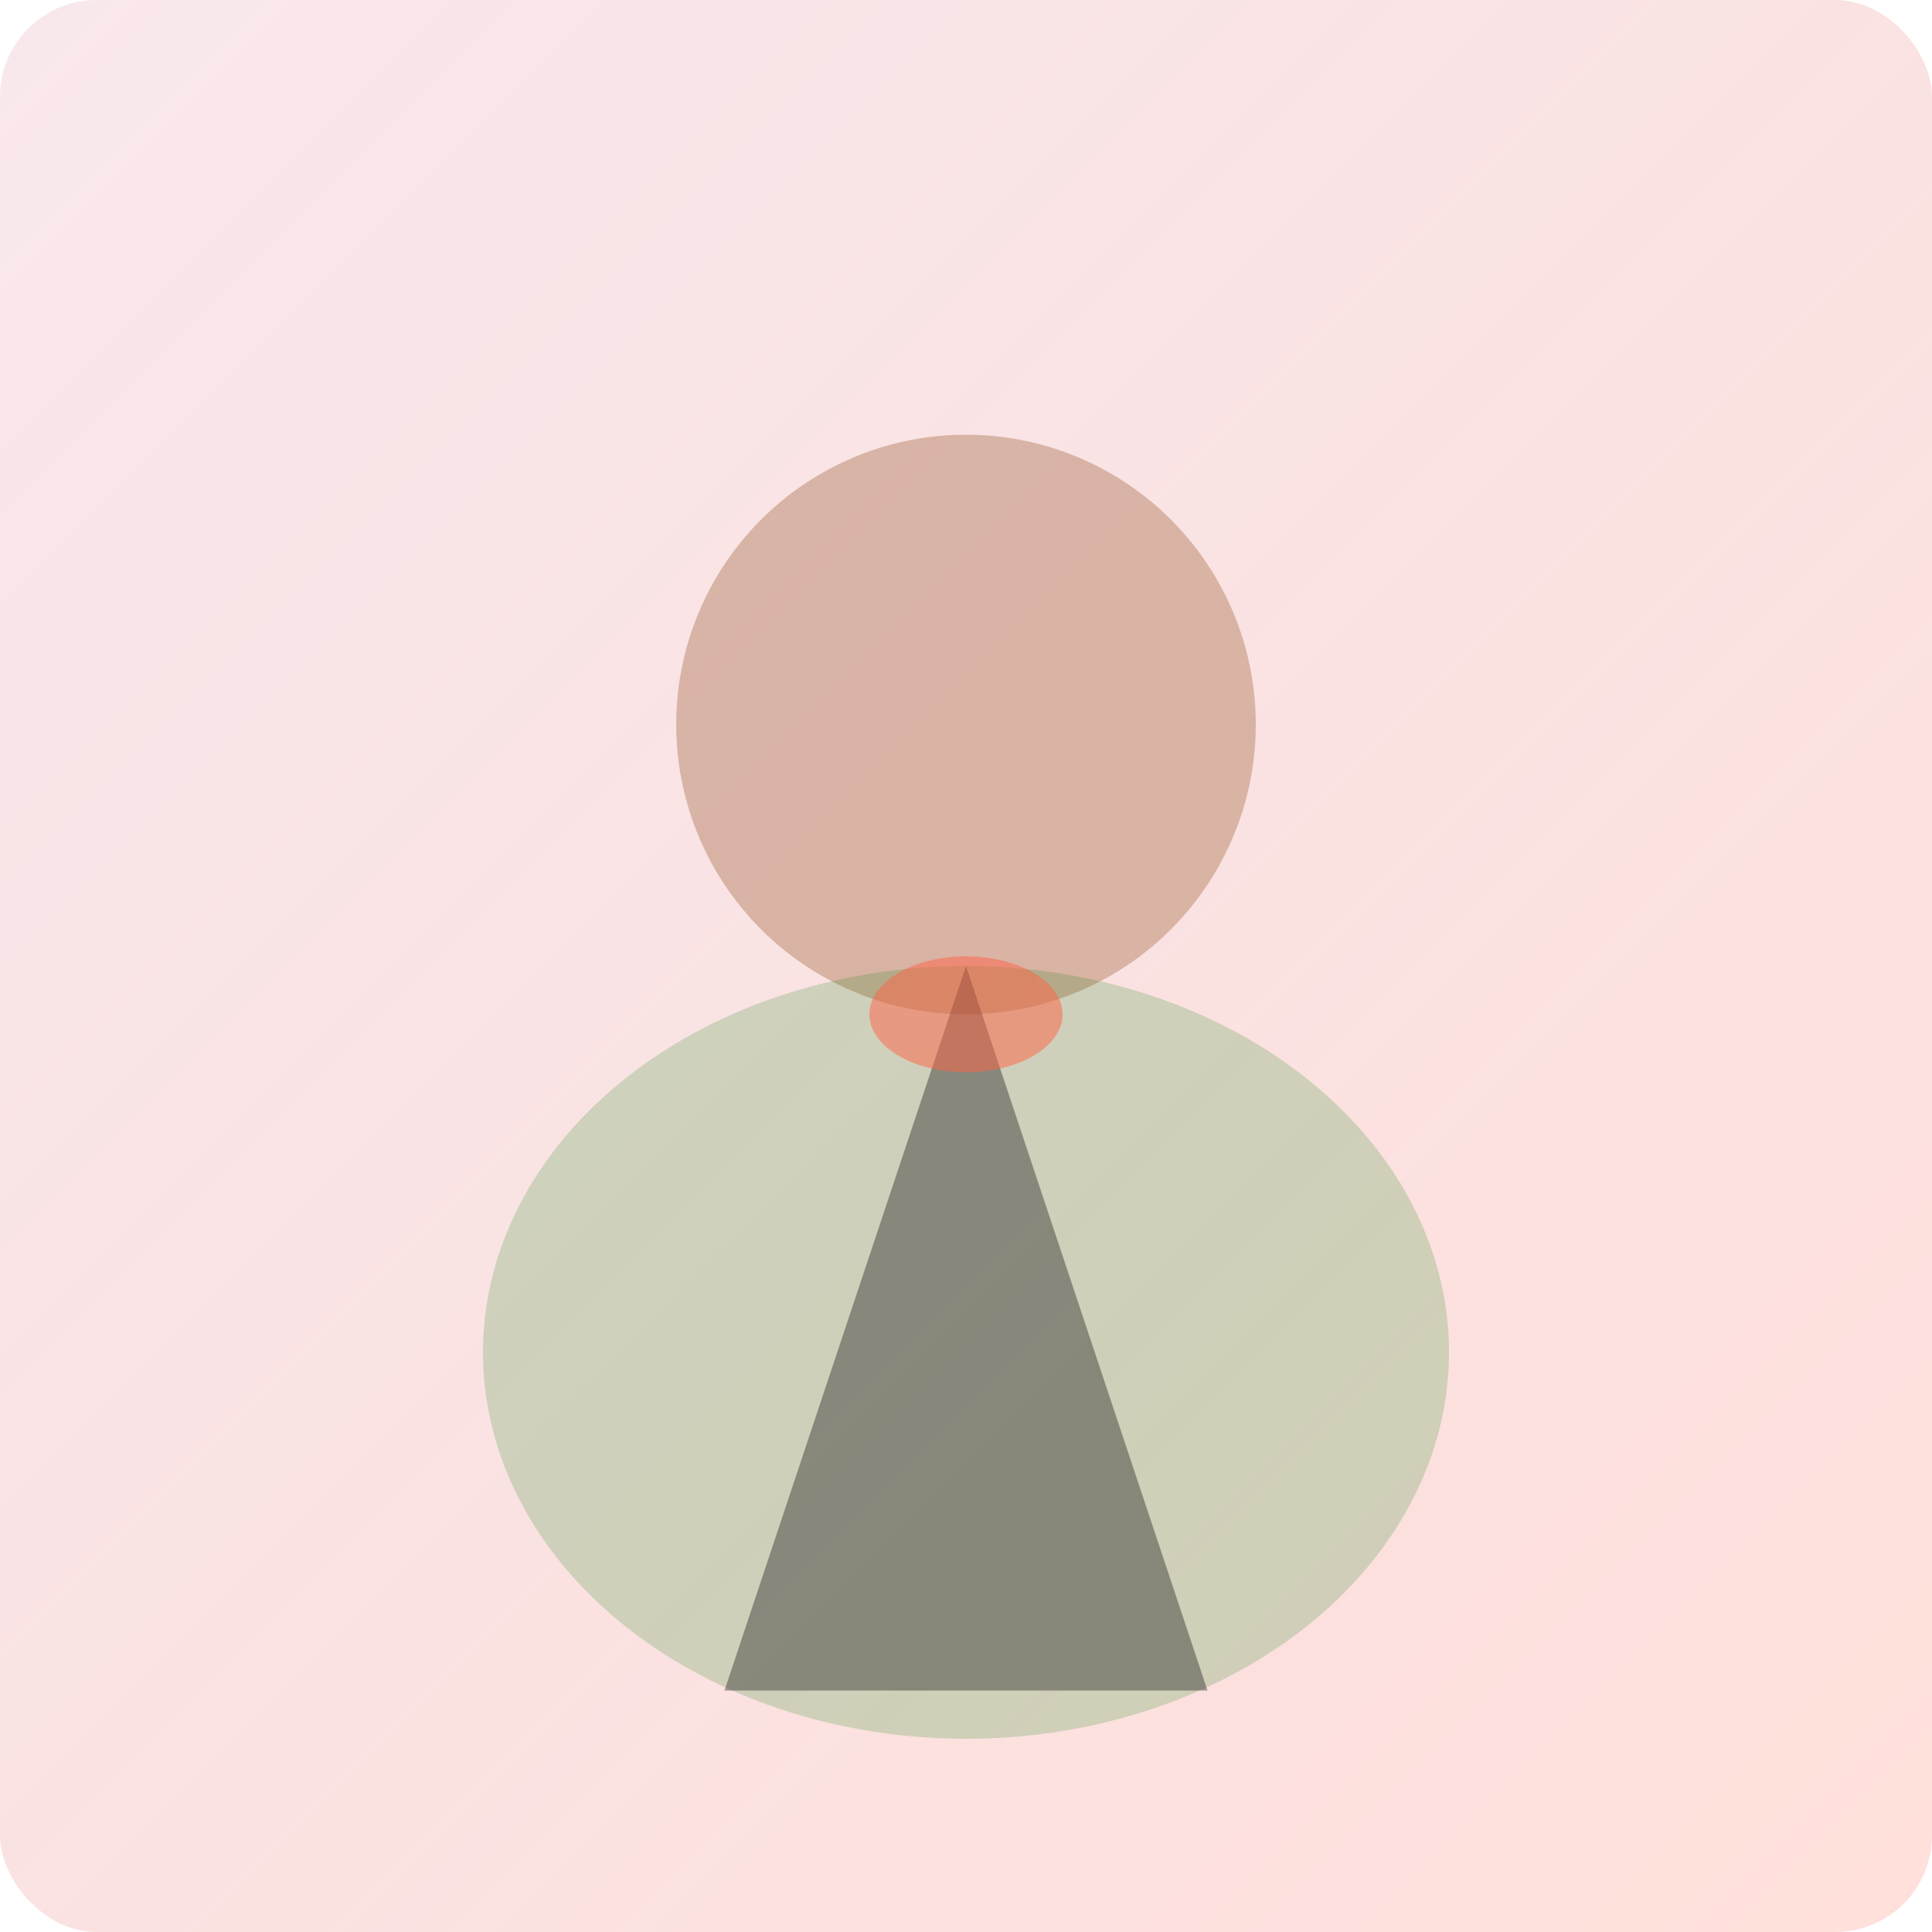
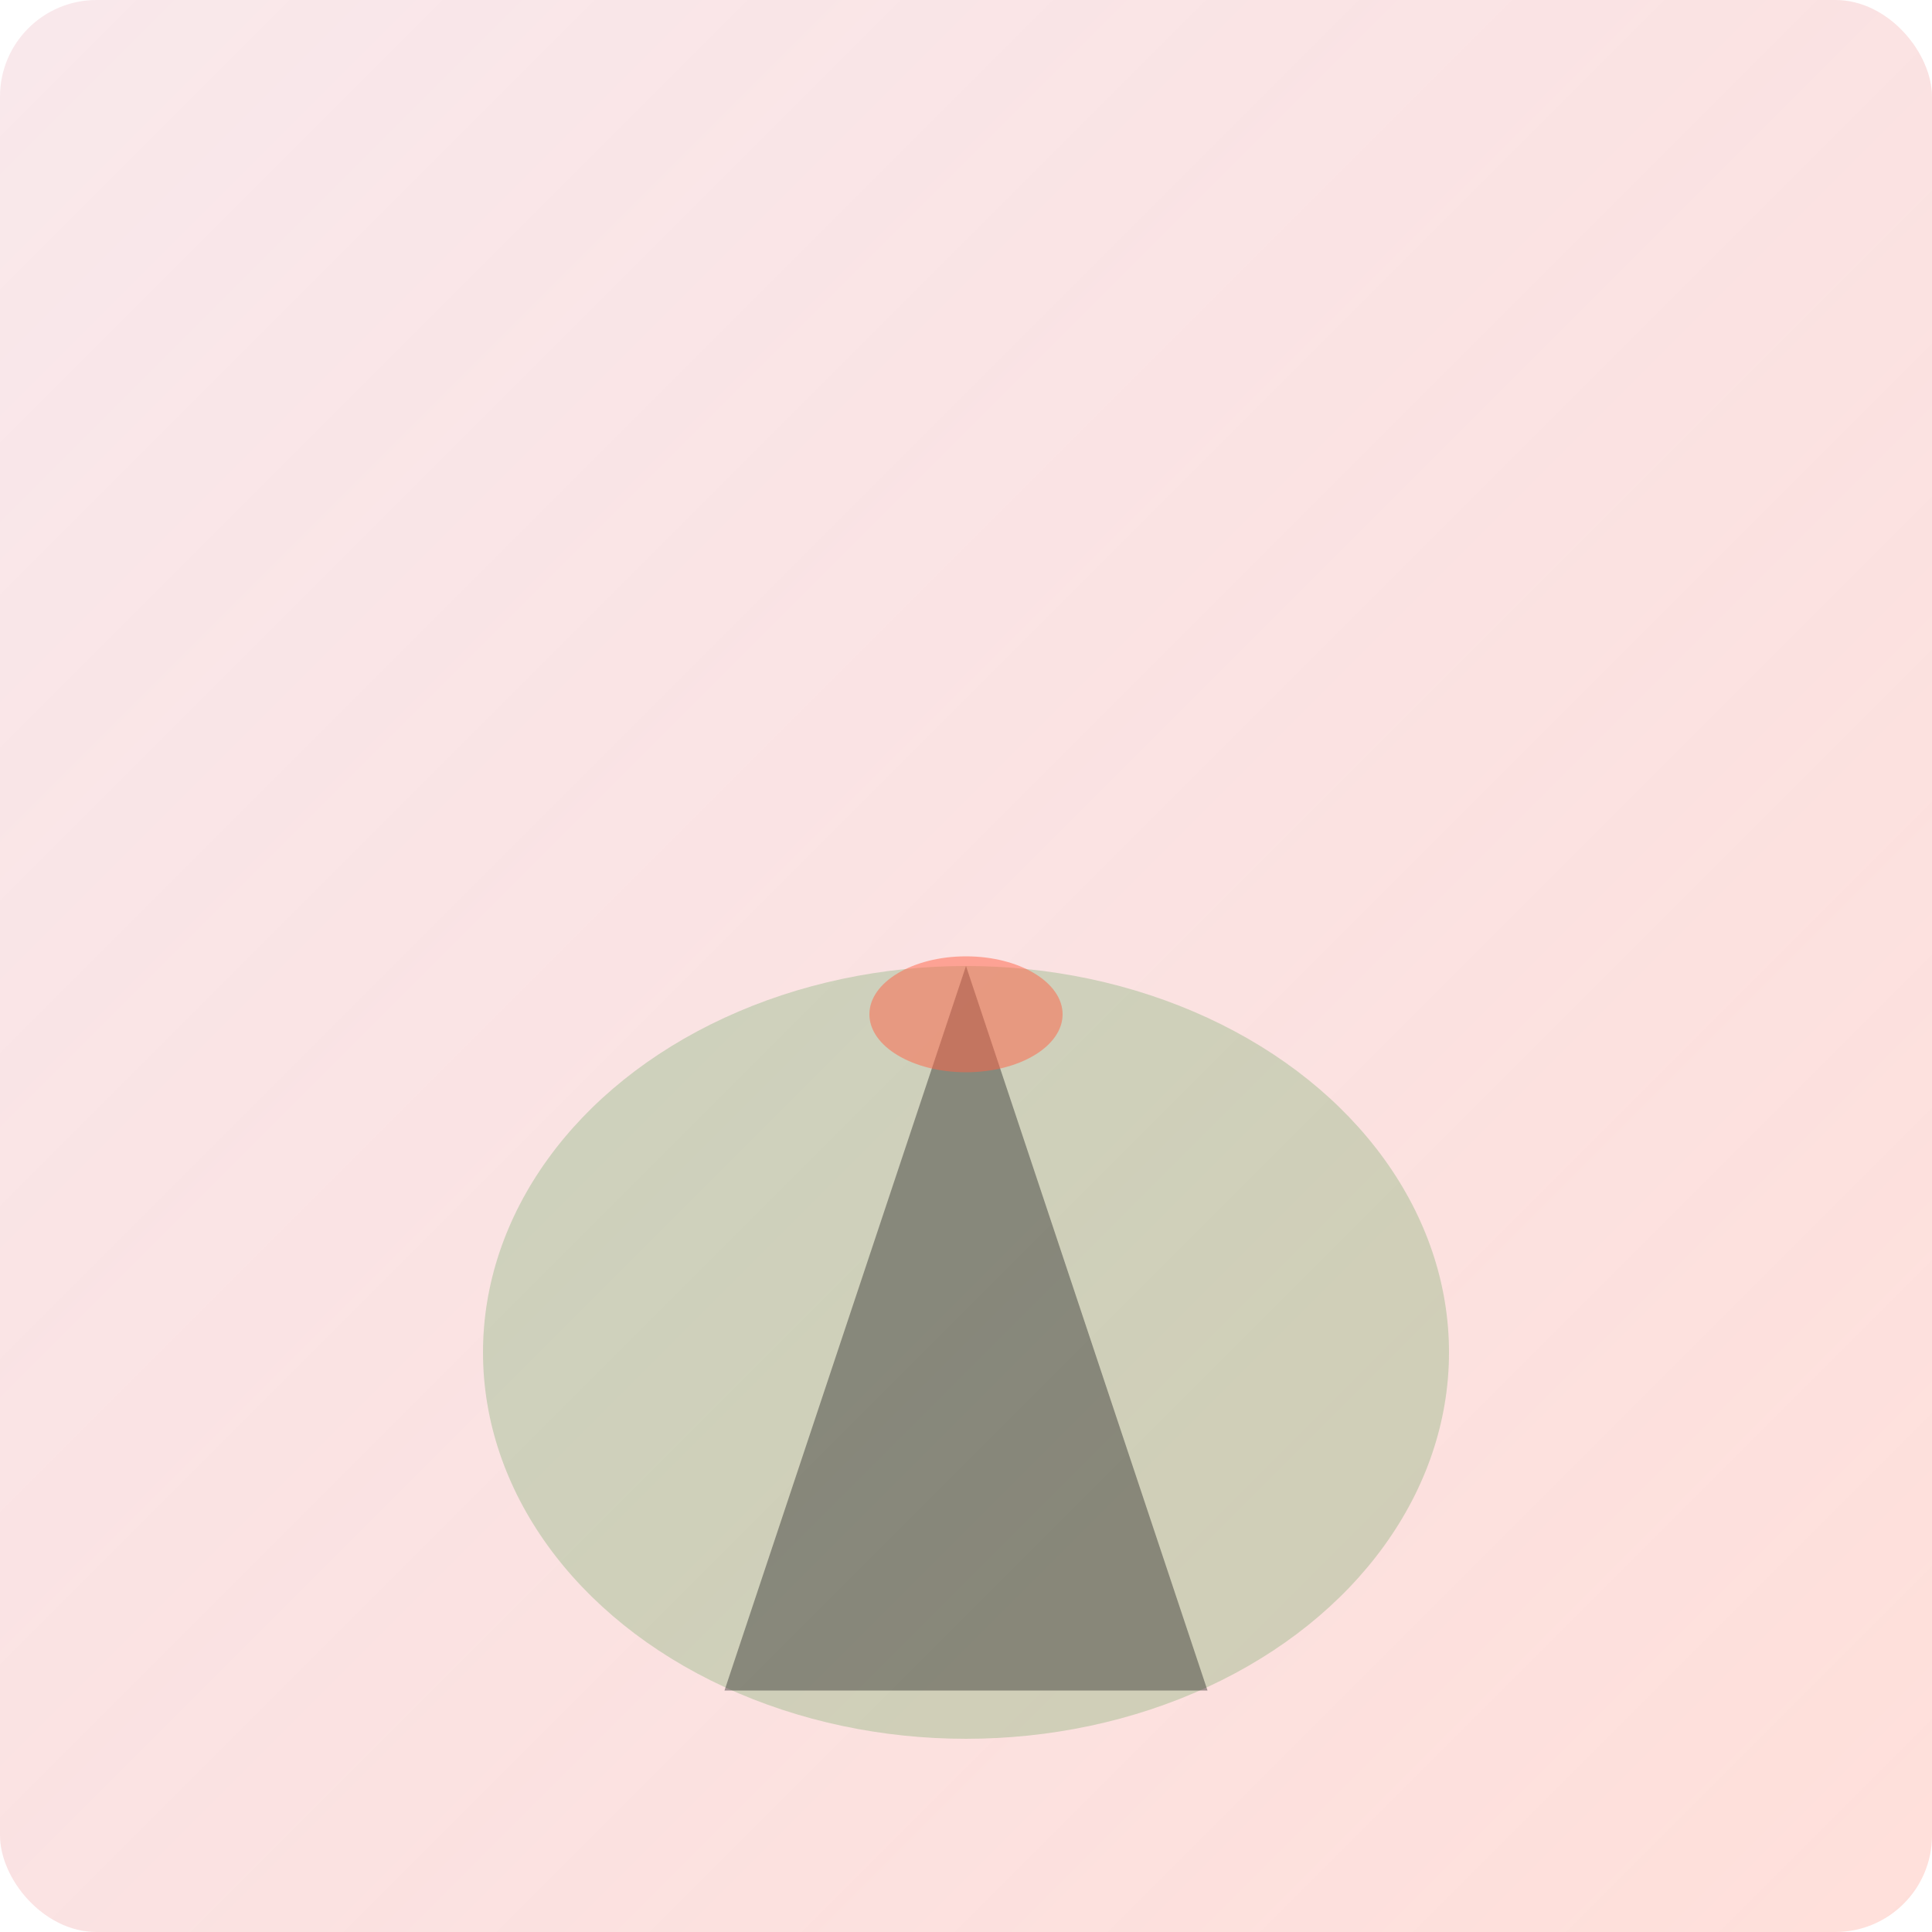
<svg xmlns="http://www.w3.org/2000/svg" viewBox="0 0 400 400" fill="none">
  <defs>
    <linearGradient id="bgGradient1" x1="0%" y1="0%" x2="100%" y2="100%">
      <stop offset="0%" style="stop-color:#C41E3A;stop-opacity:0.1" />
      <stop offset="100%" style="stop-color:#FF6347;stop-opacity:0.2" />
    </linearGradient>
  </defs>
  <rect width="400" height="400" fill="url(#bgGradient1)" rx="20" />
-   <circle cx="200" cy="150" r="60" fill="#8B4513" opacity="0.3" />
  <ellipse cx="200" cy="280" rx="100" ry="80" fill="#228B22" opacity="0.2" />
  <path d="M 150 350 L 200 200 L 250 350 Z" fill="#1C1C1C" opacity="0.4" />
  <ellipse cx="200" cy="210" rx="20" ry="12" fill="#FF6347" opacity="0.5" />
</svg>